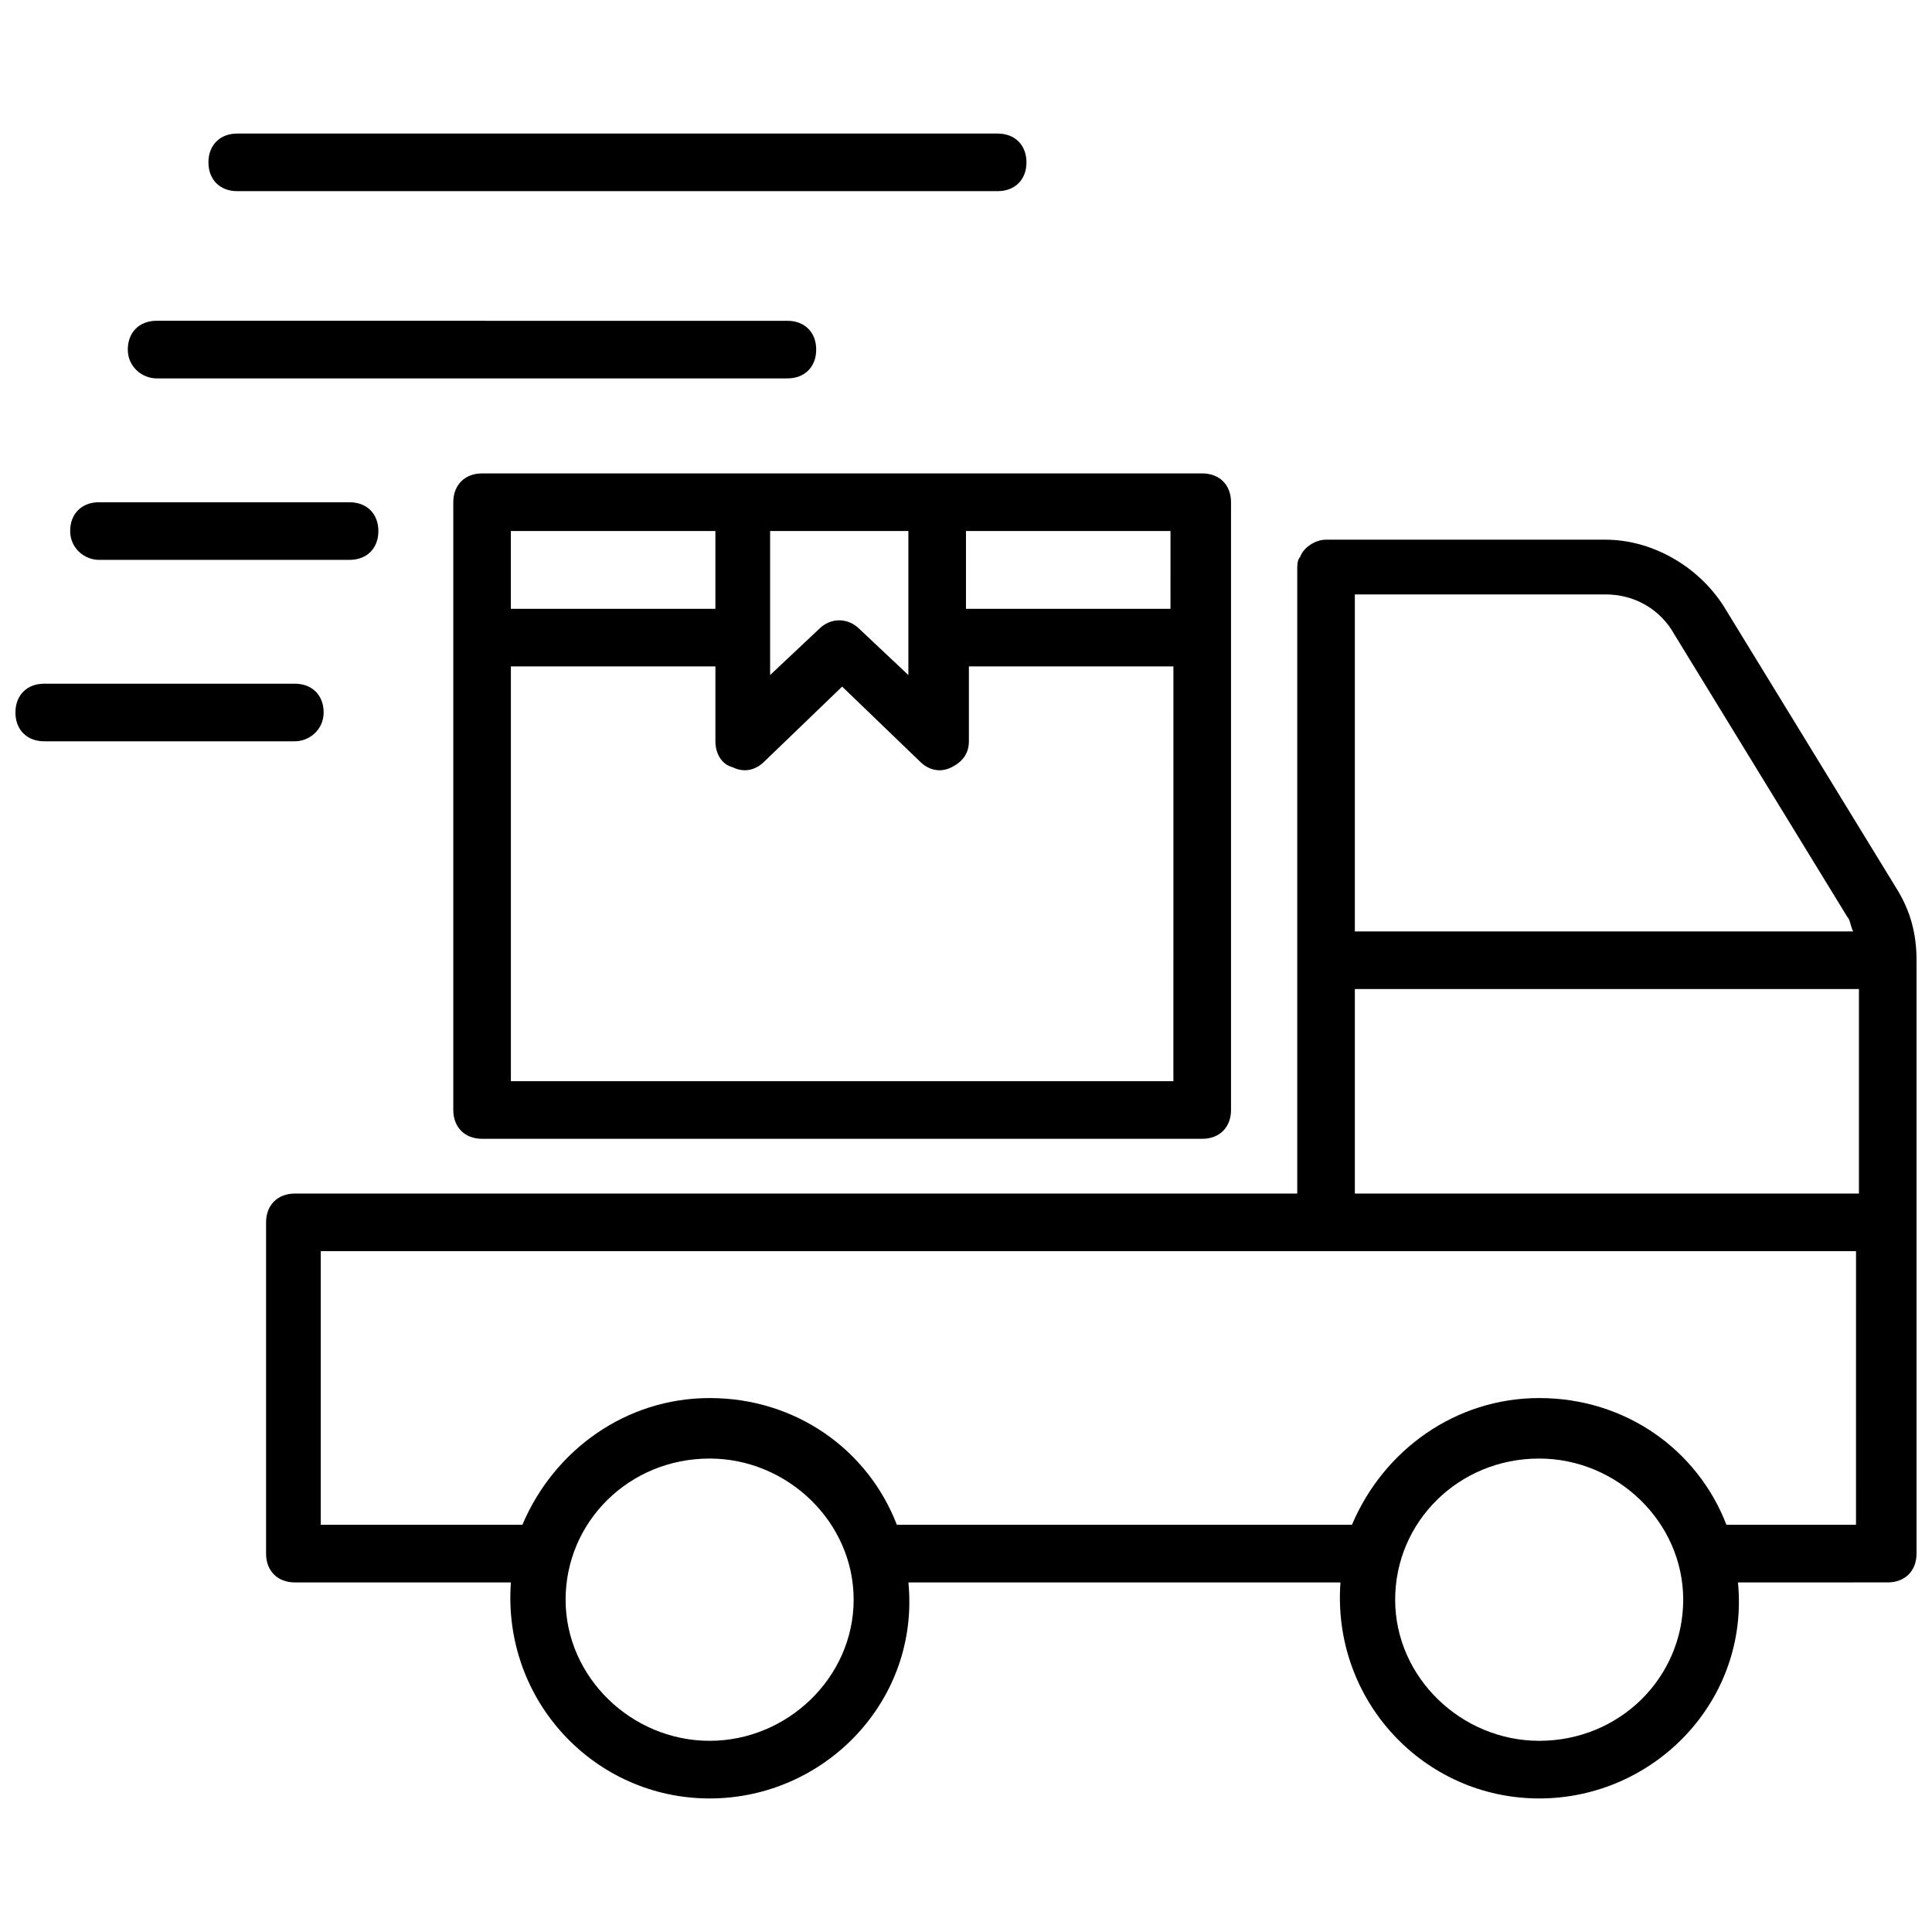
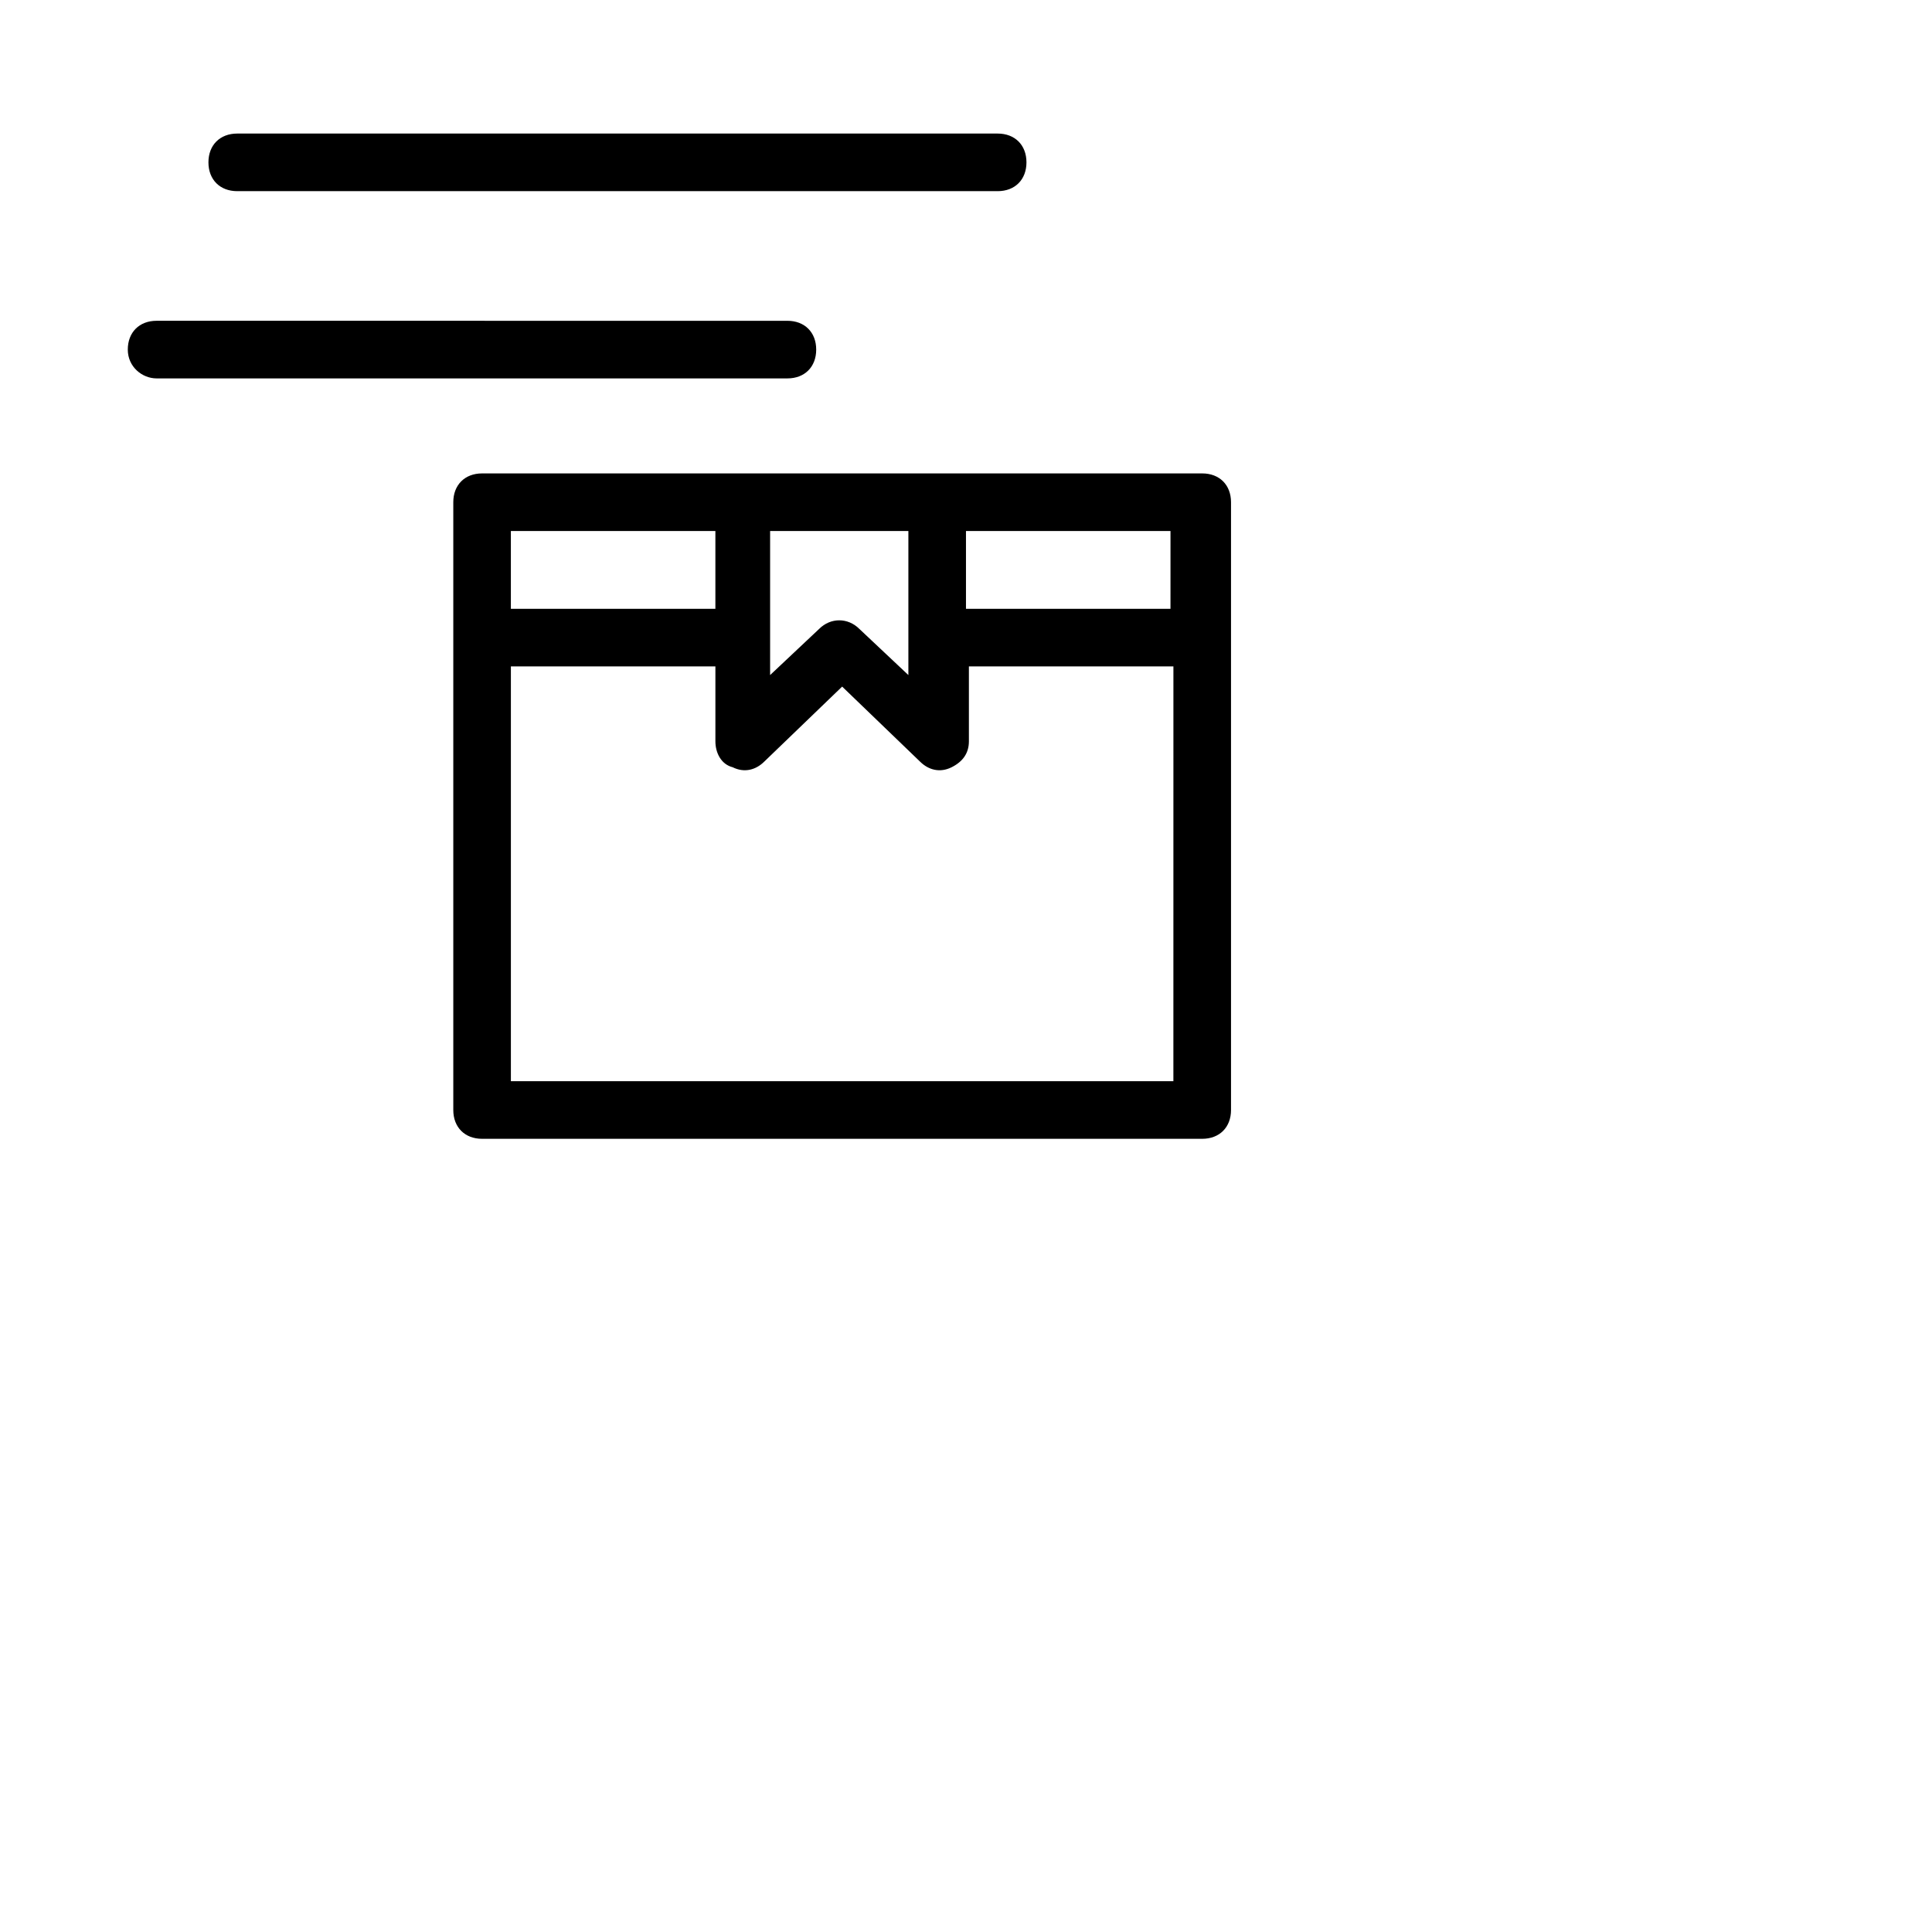
<svg xmlns="http://www.w3.org/2000/svg" width="800px" height="800px" version="1.1" viewBox="144 144 512 512">
  <defs>
    <clipPath id="b">
      <path d="m214 287h437.9v334h-437.9z" />
    </clipPath>
    <clipPath id="a">
-       <path d="m148.09 325h81.906v16h-81.906z" />
-     </clipPath>
+       </clipPath>
  </defs>
  <g clip-path="url(#b)">
-     <path d="m651.9 398.47c0-6.871-1.527-12.977-5.344-19.082l-45.801-74.809c-6.871-10.688-19.082-17.559-31.297-17.559h-74.043c-3.055 0-6.106 2.289-6.871 4.582-0.762 0.762-0.762 2.289-0.762 3.055v165.65h-265.64c-4.582 0-7.633 3.055-7.633 7.633v87.785c0 4.582 3.055 7.633 7.633 7.633h57.25c-2.289 31.297 22.137 57.25 52.672 57.25s55.723-25.953 52.672-57.25h114.5c-2.289 31.297 22.137 57.25 52.672 57.25s55.723-25.953 52.672-57.25l39.688-0.004c4.582 0 7.633-3.055 7.633-7.633v-157.25zm-64.121-86.258 45.801 74.809c0.762 0.762 0.762 2.289 1.527 3.816h-132.06v-89.312h66.41c7.633 0 14.504 3.816 18.32 10.688zm-84.73 93.891h133.59v54.199h-133.59zm-170.99 199.23c-20.609 0-38.168-16.793-38.168-37.402s16.793-37.402 38.168-37.402c20.609 0 38.168 16.793 38.168 37.402-0.004 20.609-17.559 37.402-38.168 37.402zm219.84 0c-20.609 0-38.168-16.793-38.168-37.402s16.793-37.402 38.168-37.402c20.609 0 38.168 16.793 38.168 37.402-0.004 20.609-16.797 37.402-38.168 37.402zm84.73-57.25h-35.113c-7.633-19.848-26.719-33.586-49.617-33.586-22.137 0-41.223 13.742-49.617 33.586h-120.61c-7.633-19.848-26.719-33.586-49.617-33.586-22.137 0-41.223 13.742-49.617 33.586h-53.434v-72.52h406.86l-0.004 72.52z" />
-   </g>
+     </g>
  <path d="m271.76 269.46c-4.582 0-7.633 3.055-7.633 7.633v161.07c0 4.582 3.055 7.633 7.633 7.633h190.84c4.582 0 7.633-3.055 7.633-7.633v-161.07c0-4.582-3.055-7.633-7.633-7.633h-190.84zm112.97 15.27v38.168l-12.977-12.215c-3.055-3.055-7.633-3.055-10.688 0l-12.977 12.215v-38.168zm-51.145 0v20.609h-54.199v-20.609zm-54.195 145.8v-109.92h54.199v19.848c0 3.055 1.527 6.106 4.582 6.871 3.055 1.527 6.106 0.762 8.398-1.527l20.609-19.848 20.609 19.848c2.289 2.289 5.344 3.055 8.398 1.527s4.582-3.816 4.582-6.871v-19.848h54.199l-0.008 109.92zm174.8-125.19h-54.195v-20.609h54.199z" />
  <path d="m185.5 244.28h167.17c4.582 0 7.633-3.055 7.633-7.633 0-4.582-3.055-7.633-7.633-7.633l-167.17-0.004c-4.582 0-7.633 3.055-7.633 7.633 0 4.582 3.816 7.637 7.633 7.637z" />
  <path d="m206.87 194.66h201.52c4.582 0 7.633-3.055 7.633-7.633 0-4.582-3.055-7.633-7.633-7.633h-201.52c-4.582 0-7.633 3.055-7.633 7.633 0 4.582 3.055 7.633 7.633 7.633z" />
-   <path d="m170.23 292.37h66.41c4.582 0 7.633-3.055 7.633-7.633 0-4.582-3.055-7.633-7.633-7.633l-66.41-0.004c-4.582 0-7.633 3.055-7.633 7.633 0 4.582 3.816 7.637 7.633 7.637z" />
  <g clip-path="url(#a)">
    <path d="m229.77 332.82c0-4.582-3.055-7.633-7.633-7.633h-66.414c-4.582 0-7.633 3.055-7.633 7.633 0 4.582 3.055 7.633 7.633 7.633h66.41c3.82 0 7.637-3.055 7.637-7.633z" />
  </g>
</svg>